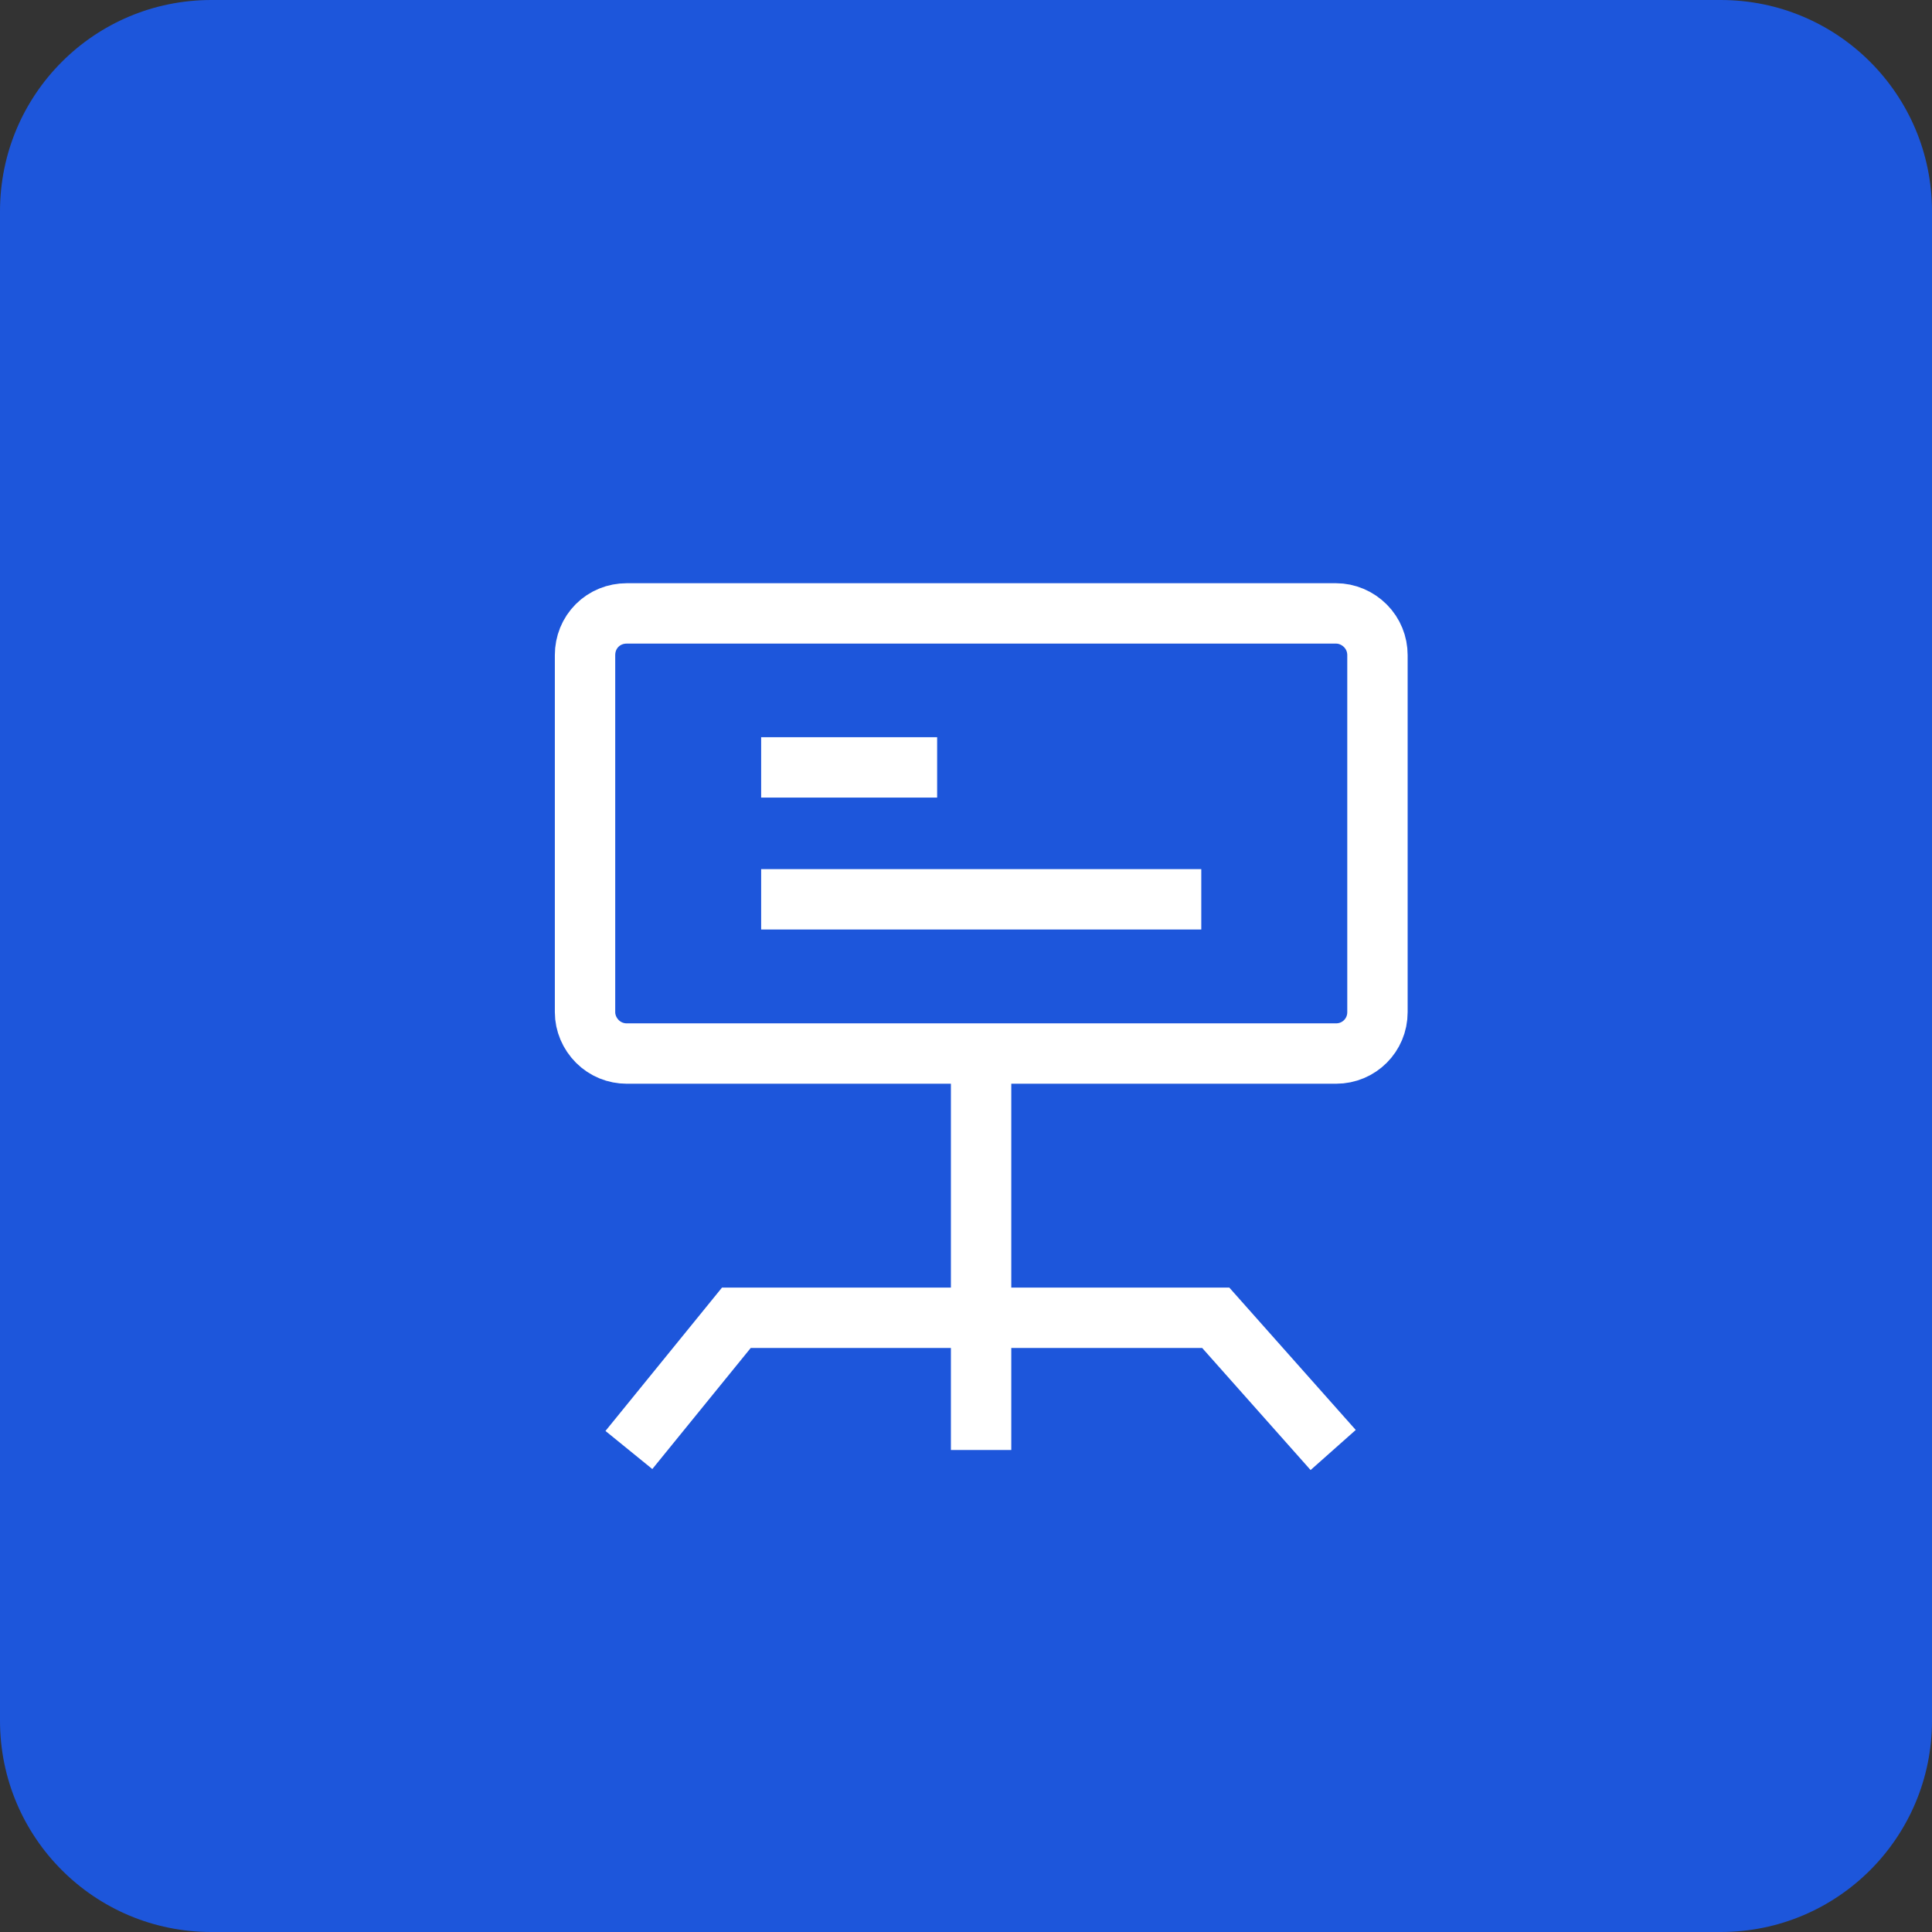
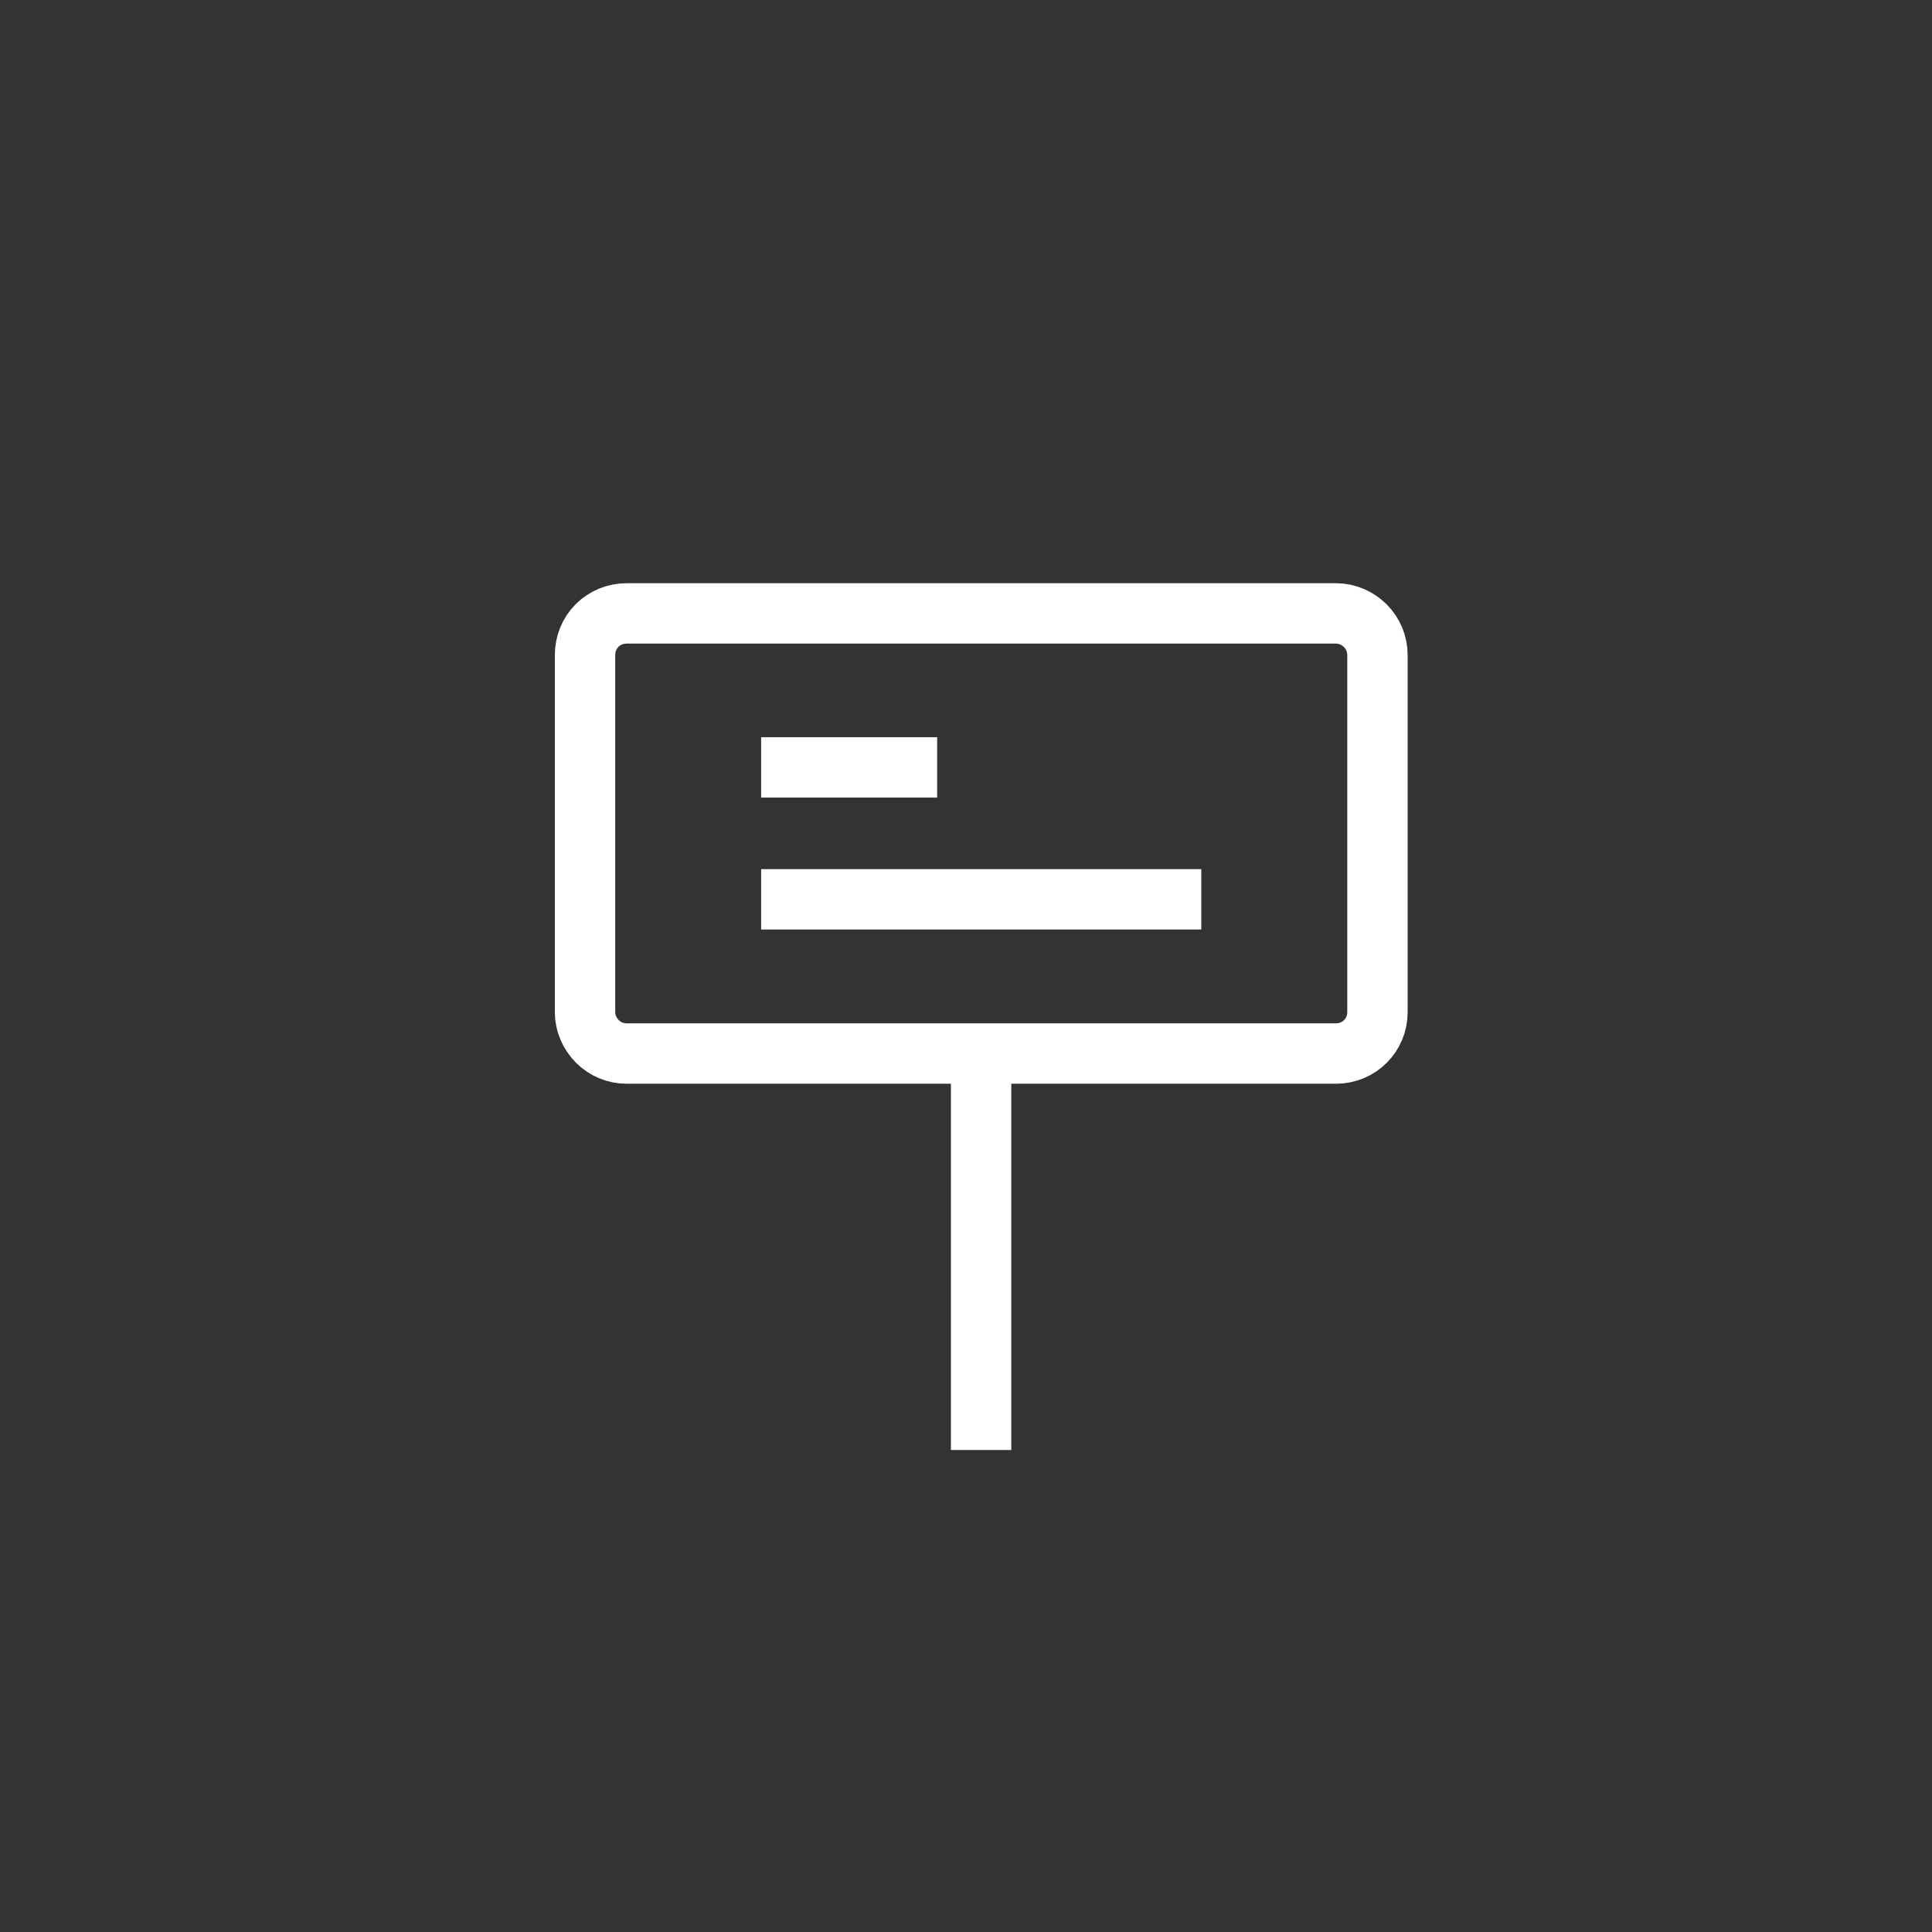
<svg xmlns="http://www.w3.org/2000/svg" xmlns:xlink="http://www.w3.org/1999/xlink" width="64" height="64" viewBox="0 0 64 64" fill="none">
  <rect x="0" y="0" width="64" height="64" fill="#333333" stroke="none" />
  <defs>
    <rect id="path_0" x="0" y="0" width="35" height="35" />
  </defs>
  <g opacity="1" transform="translate(0 0)  rotate(0 32 32)">
-     <path id="矩形 7" fill-rule="evenodd" style="fill:#1D56DB" transform="translate(0 0)  rotate(0 32 32)" opacity="1" d="M7,64L57,64C60.87,64 64,60.87 64,57L64,7C64,3.13 60.87,0 57,0L7,0C3.13,0 0,3.13 0,7L0,57C0,60.87 3.13,64 7,64Z " />
    <g opacity="1" transform="translate(15 17)  rotate(0 17.5 17.5)">
      <mask id="bg-mask-0" fill="white">
        <use xlink:href="#path_0" />
      </mask>
      <g mask="url(#bg-mask-0)">
        <path id="路径 1" style="stroke:#FFFFFF; stroke-width:2; stroke-opacity:1; stroke-dasharray:0 0" transform="translate(4.38 3.32)  rotate(0 13.125 7.292)" d="M1.38,14.58L24.88,14.58C25.64,14.58 26.25,13.97 26.25,13.21L26.25,1.38C26.25,1.02 26.11,0.67 25.85,0.41C25.59,0.15 25.24,0 24.88,0L1.38,0C1.01,0 0.66,0.14 0.4,0.4C0.14,0.66 0,1.01 0,1.38L0,13.21C0,13.57 0.15,13.92 0.41,14.18C0.67,14.44 1.02,14.58 1.38,14.58Z " />
        <path id="路径 2" style="stroke:#FFFFFF; stroke-width:2; stroke-opacity:1; stroke-dasharray:0 0" transform="translate(10.214 8.421)  rotate(0 2.917 0)" d="M0,0L5.83,0 " />
        <path id="路径 3" style="stroke:#FFFFFF; stroke-width:2; stroke-opacity:1; stroke-dasharray:0 0" transform="translate(10.214 12.791)  rotate(0 7.292 0)" d="M0,0L14.58,0 " />
-         <path id="路径 4" style="stroke:#FFFFFF; stroke-width:2; stroke-opacity:1; stroke-dasharray:0 0" transform="translate(5.833 26.653)  rotate(0 11.667 2.188)" d="M0,4.38L3.56,0L19.44,0L23.33,4.38 " />
        <path id="路径 5" style="stroke:#FFFFFF; stroke-width:2; stroke-opacity:1; stroke-dasharray:0 0" transform="translate(17.5 17.903)  rotate(0 0 6.562)" d="M0,0L0,13.13 " />
      </g>
    </g>
  </g>
</svg>